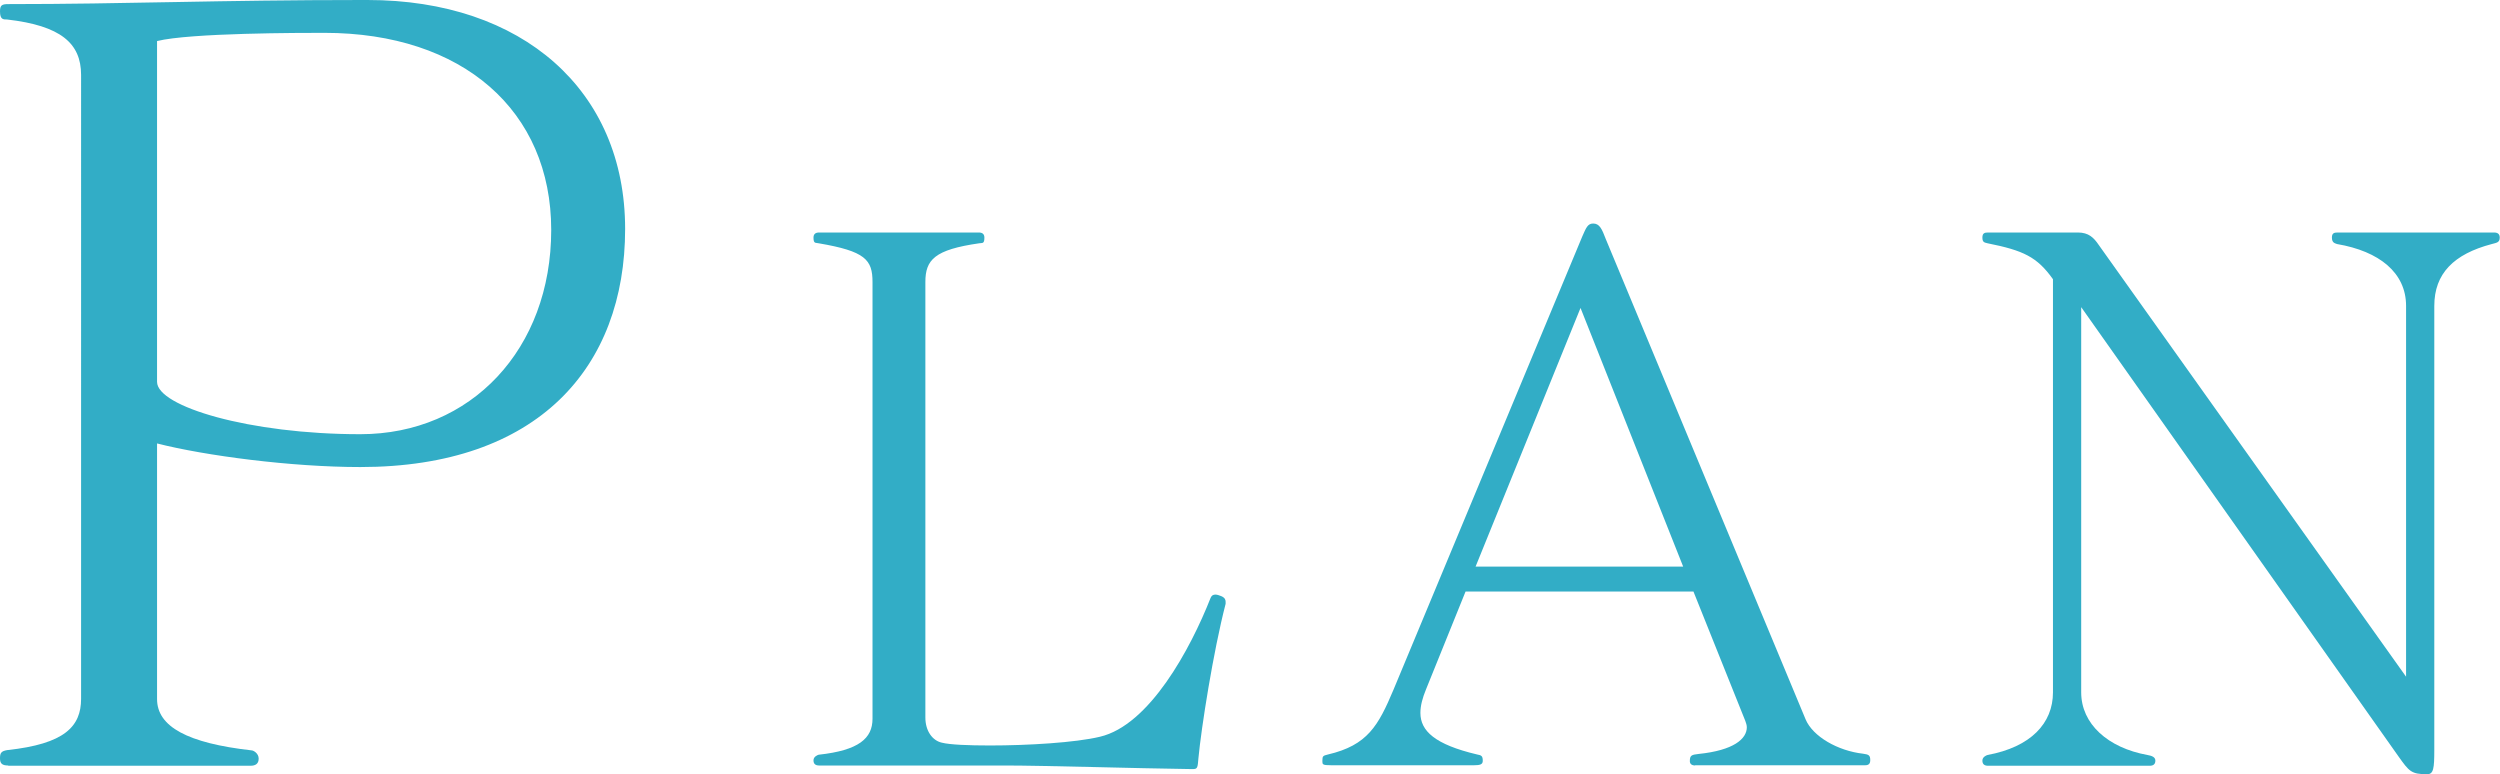
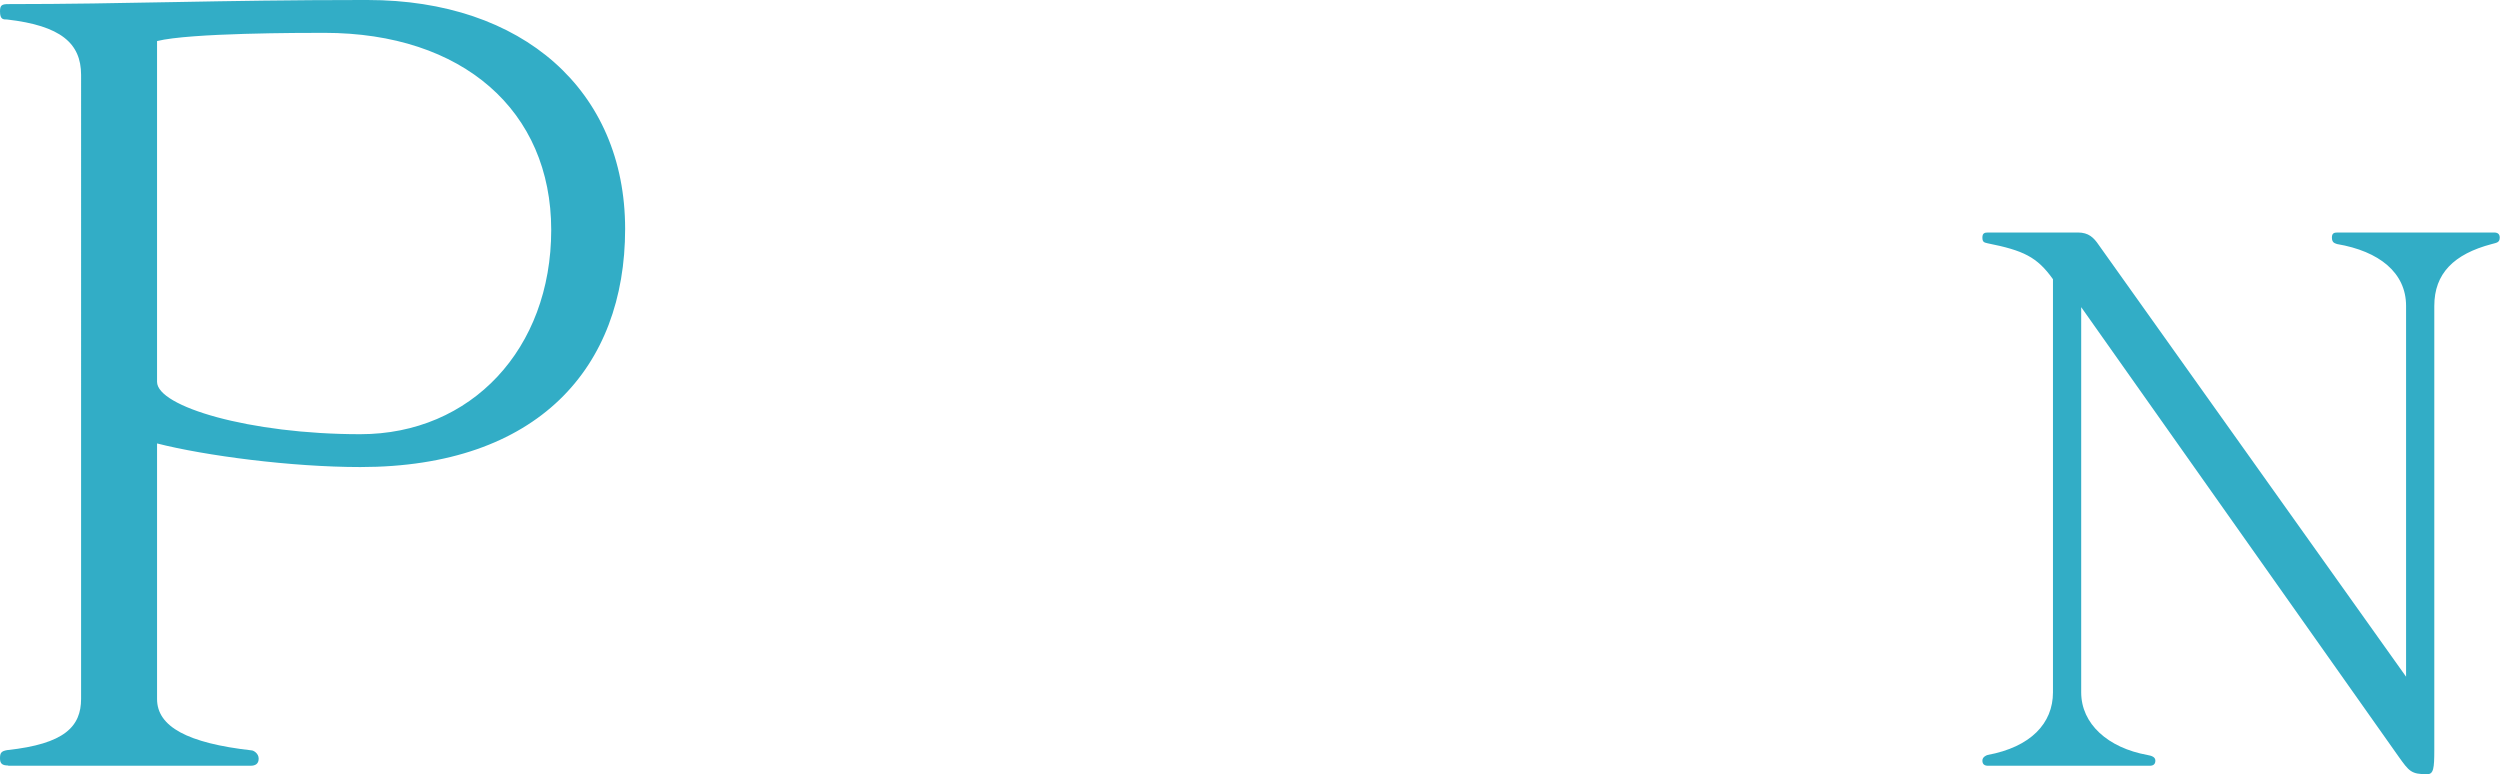
<svg xmlns="http://www.w3.org/2000/svg" id="_レイヤー_2" viewBox="0 0 97.42 30.17">
  <g id="_レイアウト">
    <path d="M.32,29.83c-.24,0-.32-.08-.32-.28s.04-.28.28-.32c2.24-.24,2.88-.92,2.88-2V2.92C3.16,1.68,2.36,1,.28.76c-.16,0-.28,0-.28-.32C0,.2.08.16.32.16c4.6,0,8.2-.16,13.8-.16h.2c6.04,0,10.04,3.52,10.04,8.92s-3.4,9.28-10.32,9.28c-2.68,0-6.04-.44-7.92-.92v9.96c0,1.08,1.2,1.72,3.68,2,.08,0,.28.12.28.32s-.12.28-.32.28H.32ZM6.12,14.88c0,.96,3.6,2.04,7.92,2.04s7.44-3.32,7.44-7.96S18.04,1.28,12.64,1.28c-.88,0-5.24,0-6.52.32v13.28Z" style="fill:#32adc6;" />
-     <path d="M46.45,29.97c-2.24-.03-5.77-.14-7.31-.14h-7.22c-.14,0-.22-.06-.22-.2s.14-.2.2-.22c1.57-.17,2.1-.64,2.1-1.4V10.99c0-.87-.28-1.2-2.1-1.51-.11-.03-.2.03-.2-.22,0-.14.08-.2.22-.2h6.22c.14,0,.22.06.22.2,0,.25-.08.2-.2.22-1.74.25-2.1.64-2.1,1.51v16.97c0,.53.28.9.64.98.31.08,1.04.11,1.88.11,1.46,0,3.33-.11,4.28-.34,1.93-.45,3.53-3.42,4.31-5.4.03-.08.08-.14.2-.14.06,0,.14.03.22.06.14.06.17.14.17.22v.08c-.48,1.85-.95,4.84-1.06,6.02-.03.36-.03.42-.22.42h-.03Z" style="fill:#32adc6;" />
-     <path d="M66.07,29.83c-.17,0-.22-.08-.22-.17,0-.22.06-.25.34-.28,1.37-.14,1.88-.59,1.88-1.04,0-.08-.03-.17-.06-.25l-2.02-5.04h-8.88l-1.54,3.81c-.14.34-.22.64-.22.92,0,.7.56,1.23,2.21,1.62.17.03.22.06.22.25,0,.14-.11.17-.34.17h-5.57c-.34,0-.34-.03-.34-.17,0-.2.03-.2.22-.25,1.54-.36,1.96-1.12,2.55-2.52l7.36-17.67c.14-.31.2-.5.42-.5.25,0,.34.2.5.62l7.78,18.7c.28.67,1.26,1.23,2.24,1.34.22.03.28.06.28.25,0,.14-.06.2-.2.2h-6.64ZM61.59,12l-4.09,10.08h8.09l-4-10.08Z" style="fill:#32adc6;" />
    <path d="M81.1,11.94v15.04c0,1.23,1.04,2.16,2.58,2.44.17.03.31.08.31.22s-.08.2-.22.2h-6.3c-.14,0-.22-.06-.22-.2s.14-.2.2-.22c1.68-.31,2.55-1.23,2.55-2.44V10.88c-.62-.87-1.15-1.12-2.55-1.4-.11-.03-.2-.03-.2-.22,0-.17.08-.2.22-.2h3.5c.42,0,.62.2.81.48l11.98,16.83v-14.45c0-1.29-1.04-2.13-2.69-2.41-.06-.03-.2-.03-.2-.25,0-.17.08-.2.22-.2h6.1c.14,0,.22.06.22.2,0,.2-.14.2-.31.25-1.48.39-2.24,1.15-2.24,2.41v17.3c0,.73-.03.95-.28.95-.62,0-.7-.11-1.12-.7l-12.38-17.53Z" style="fill:#32adc6;" />
  </g>
</svg>